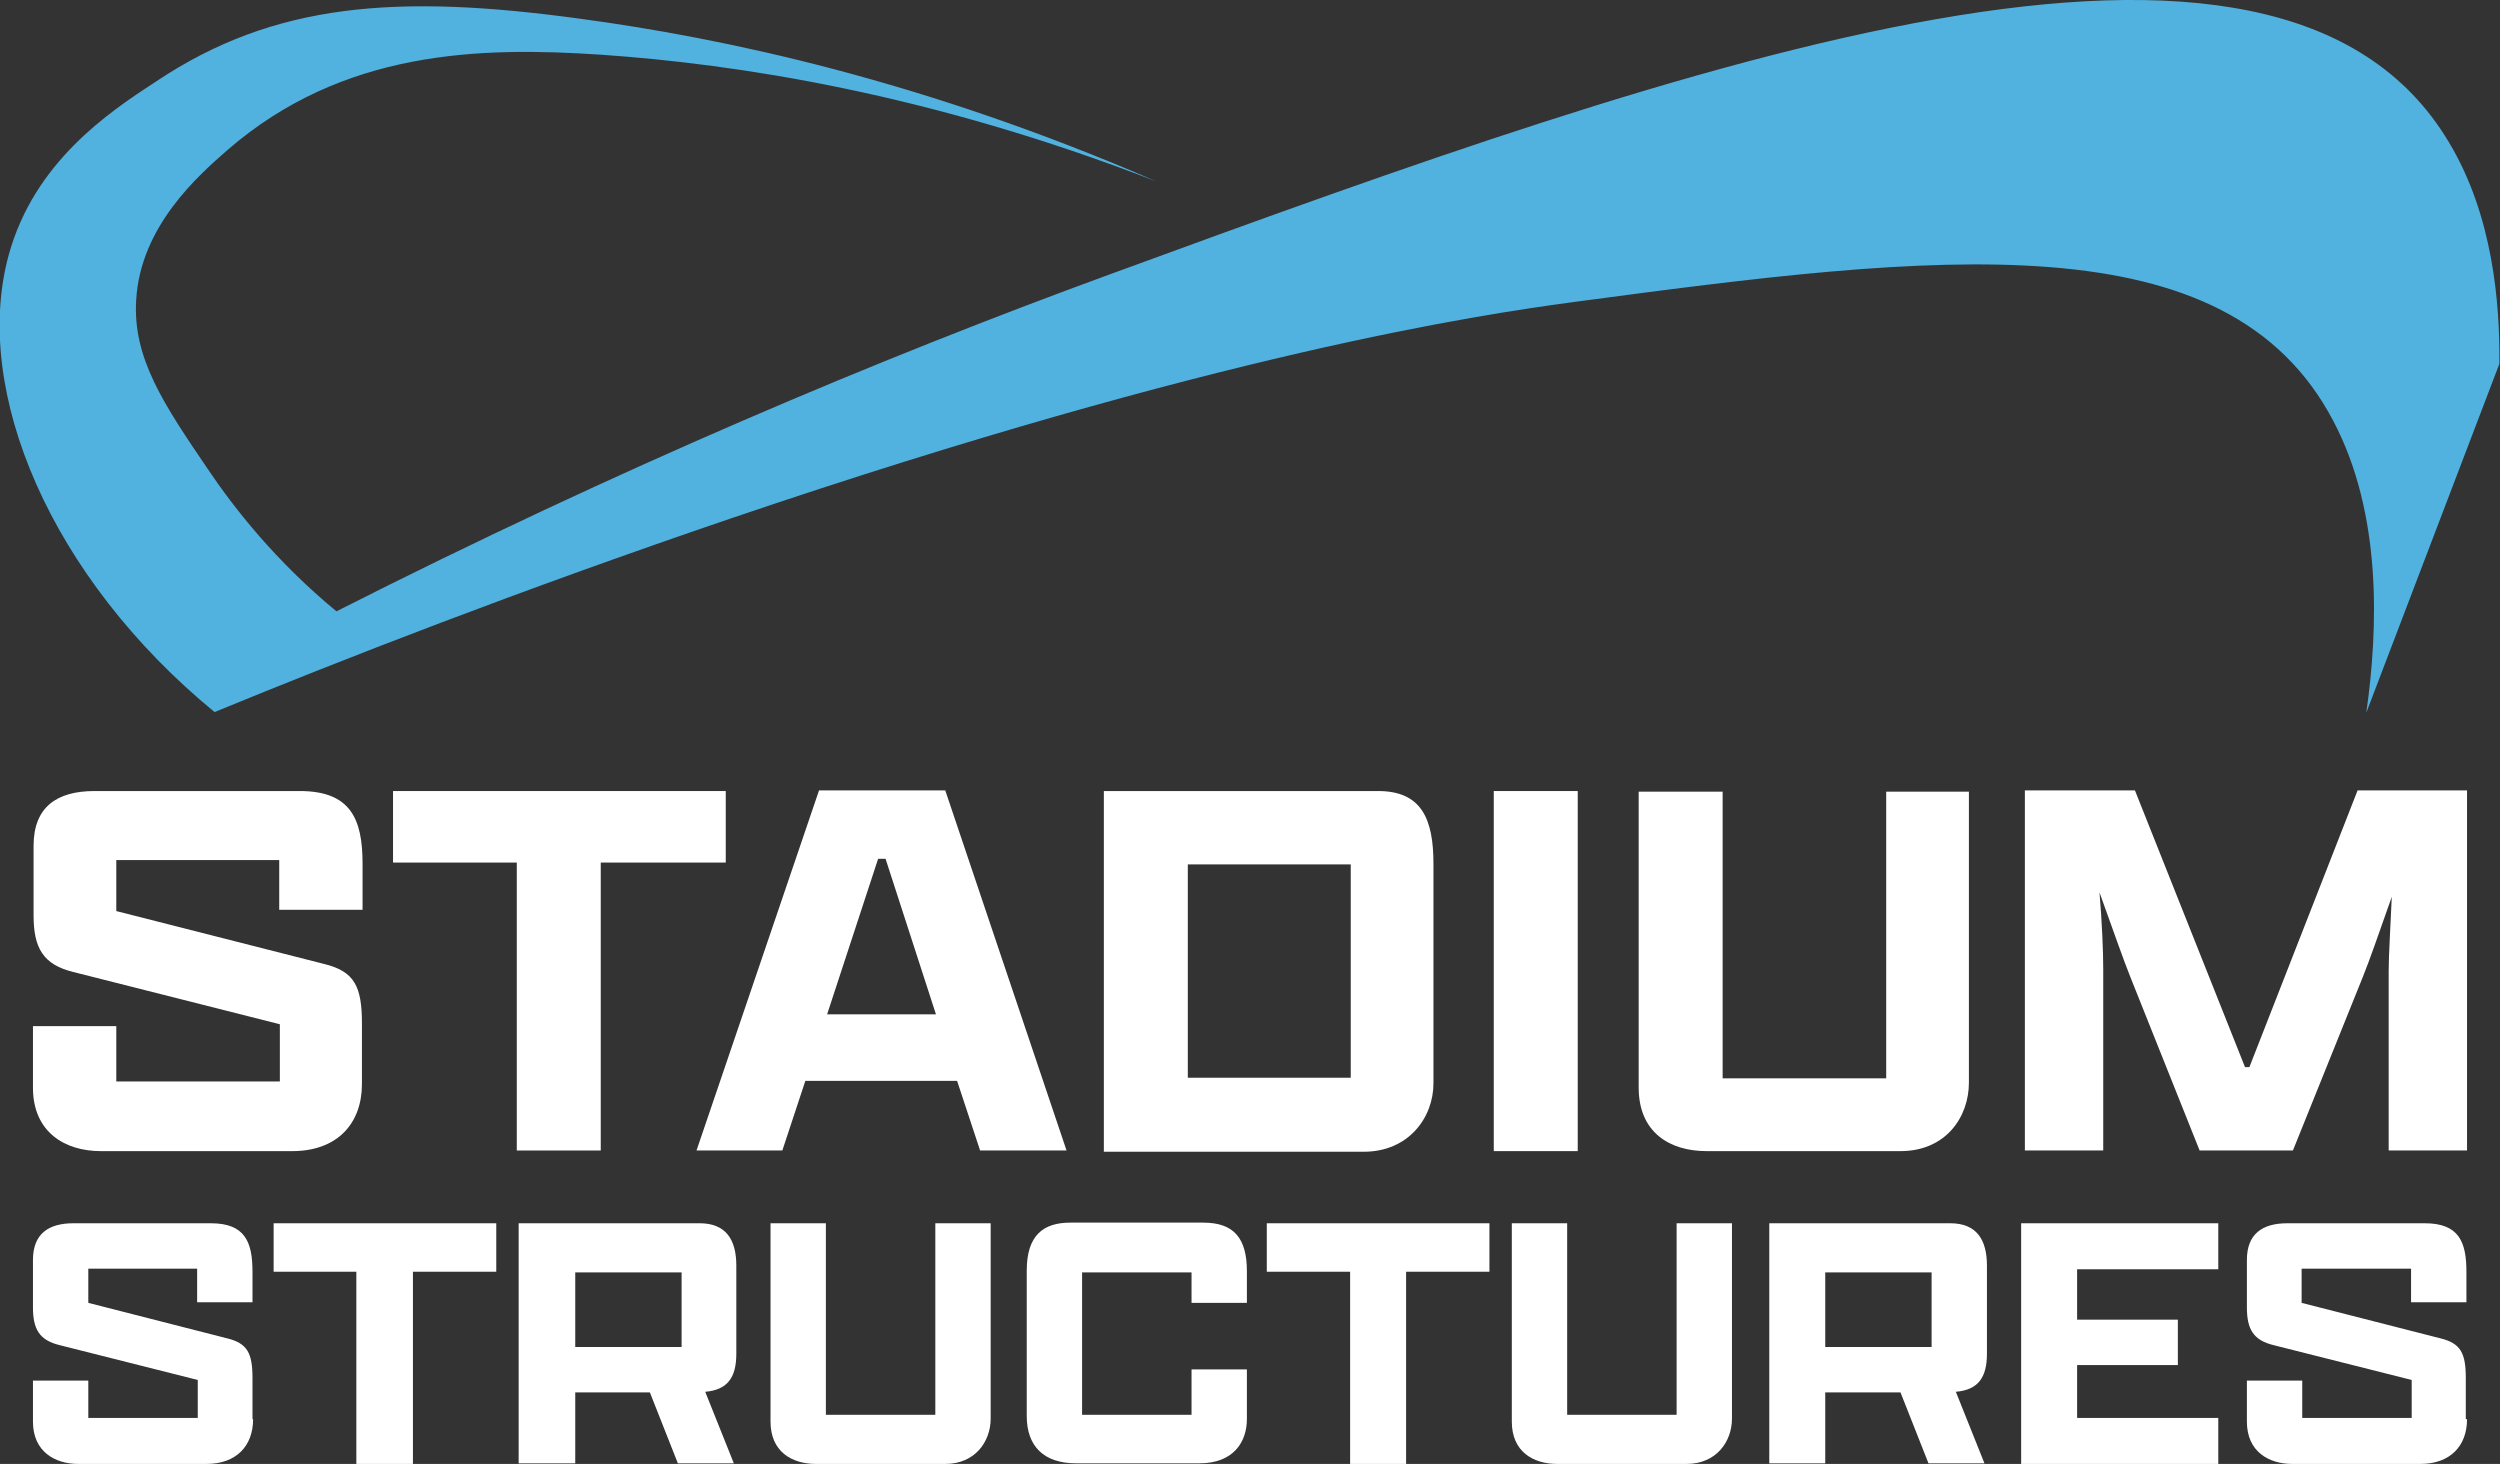
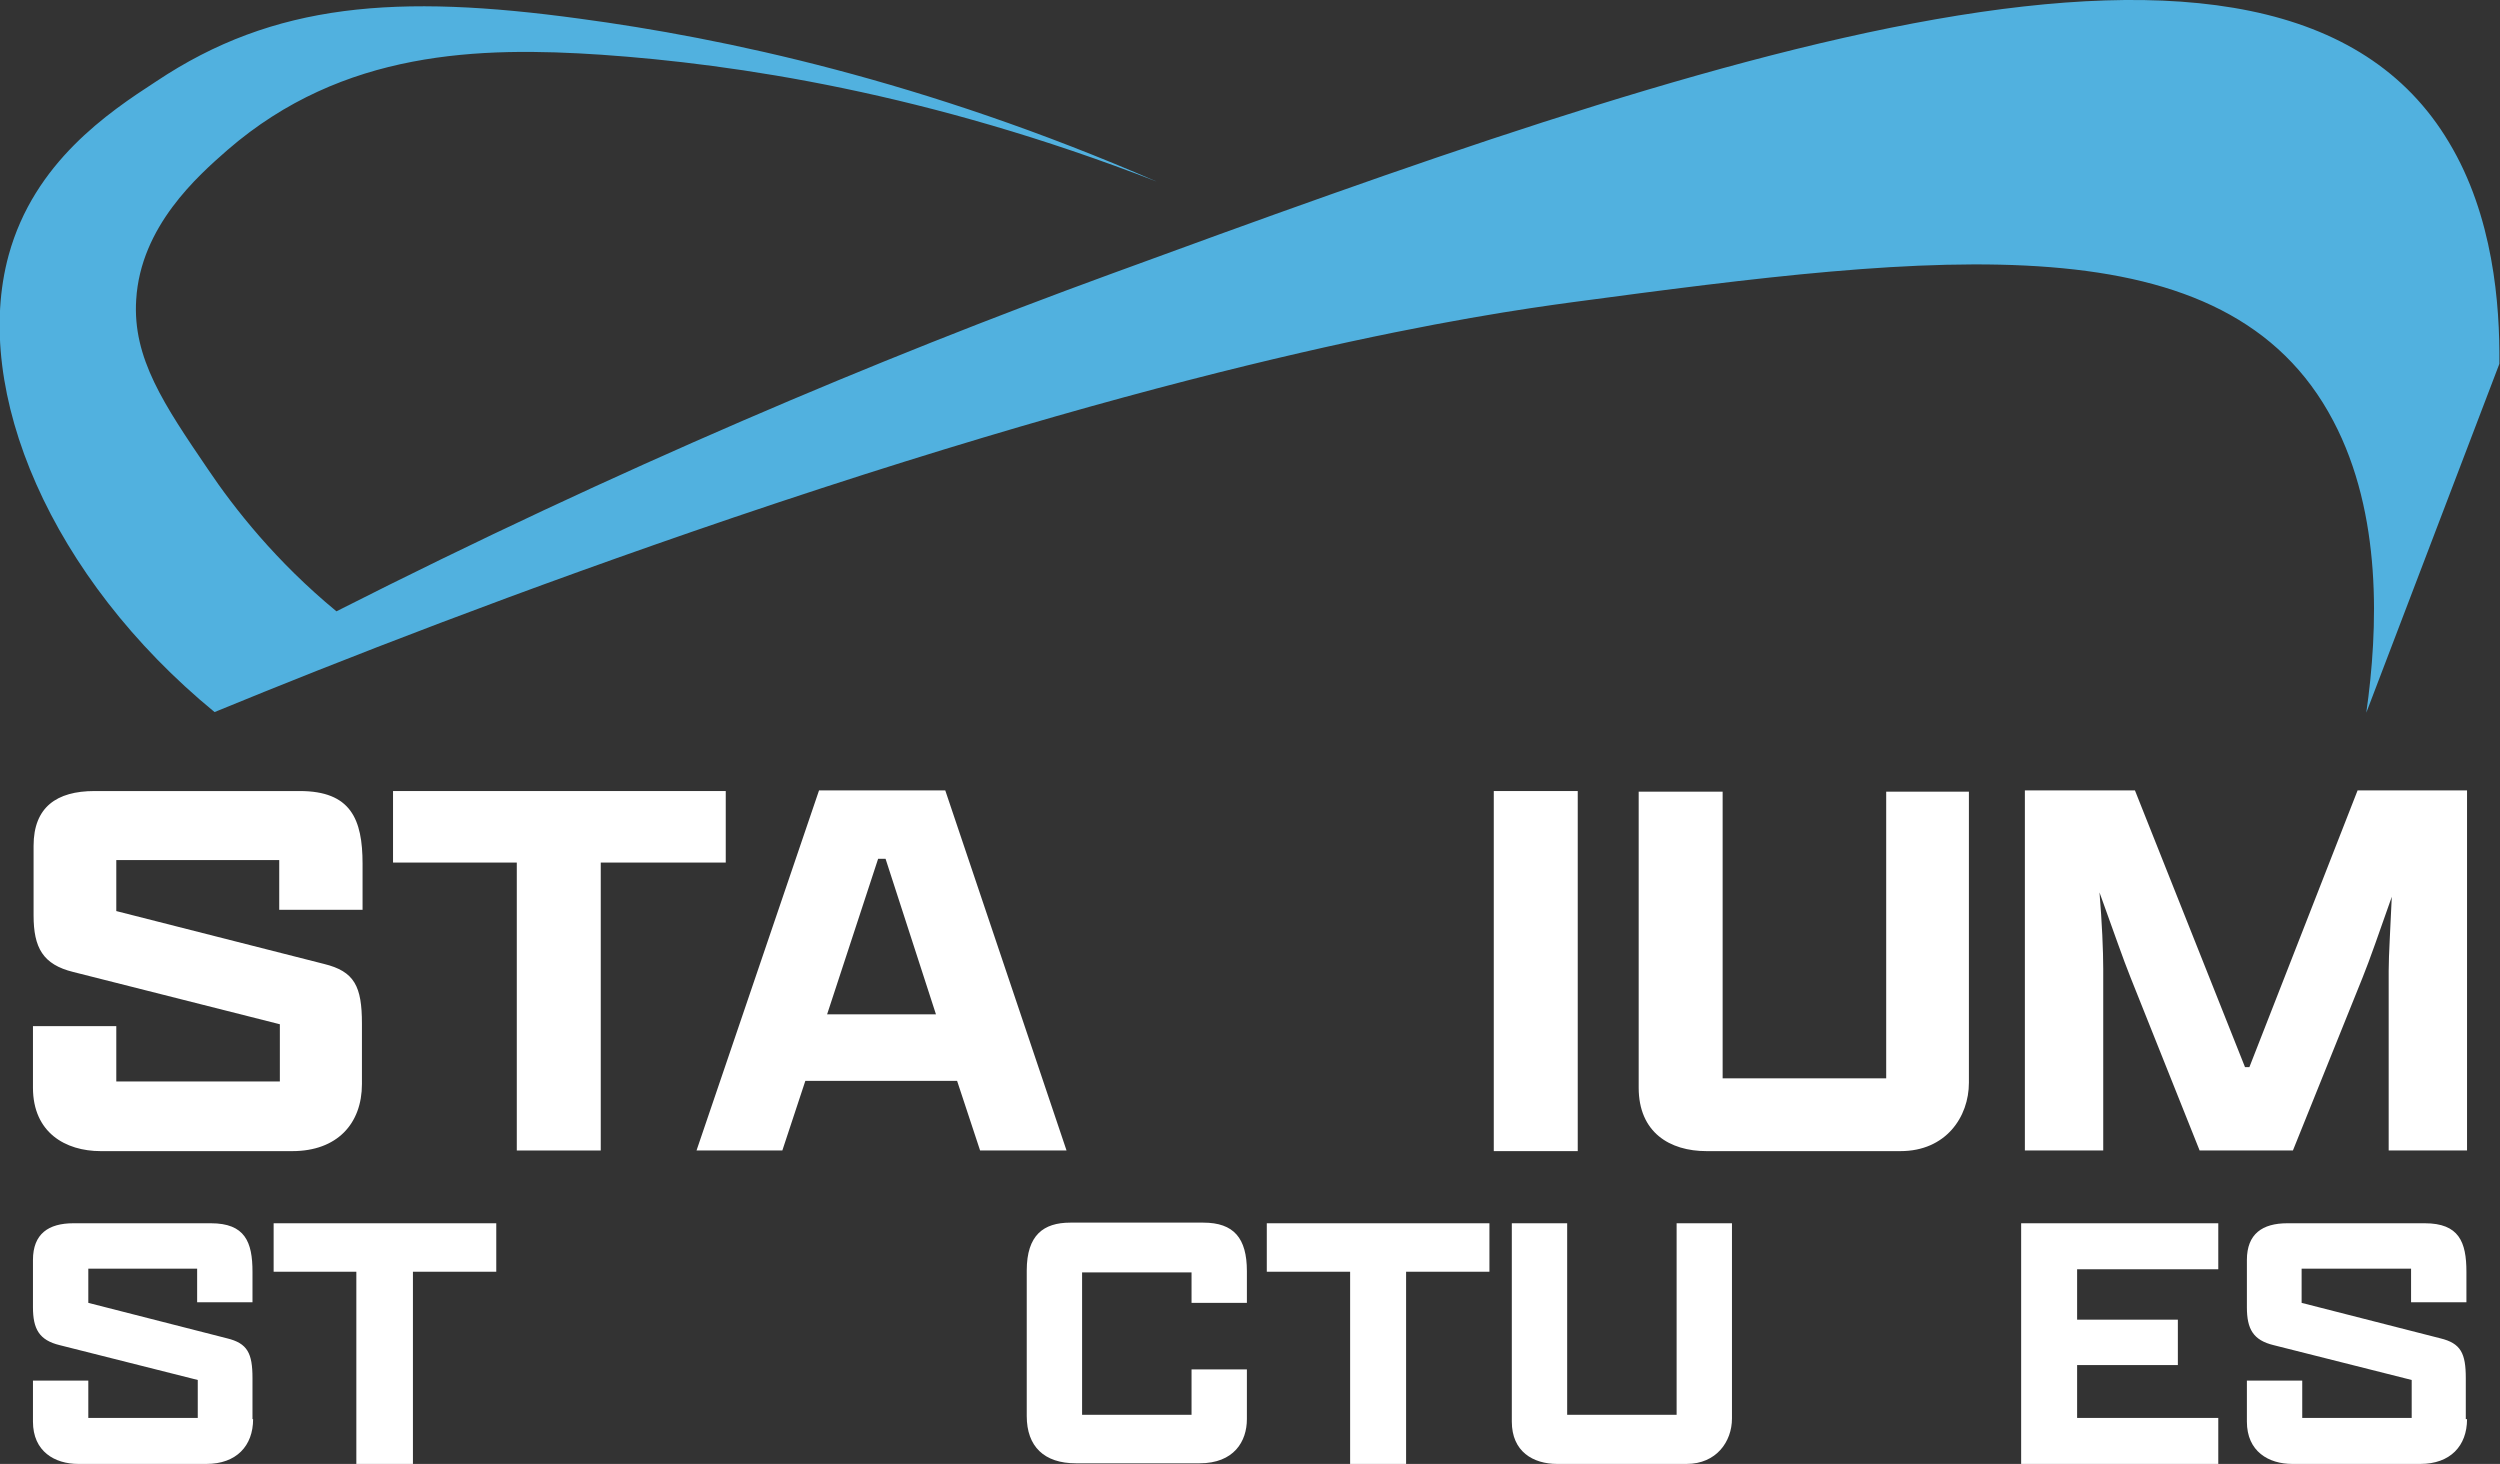
<svg xmlns="http://www.w3.org/2000/svg" xmlns:xlink="http://www.w3.org/1999/xlink" version="1.1" id="Layer_1" x="0px" y="0px" viewBox="0 0 402 235.4" style="enable-background:new 0 0 402 235.4;" xml:space="preserve">
  <rect x="0" y="0" width="402" height="235.4" fill="#333333" stroke="none" />
  <style type="text/css">
	.st0{clip-path:url(#SVGID_00000072992170060150090850000004485059336386376361_);fill:#51B1DF;}
	.st1{clip-path:url(#SVGID_00000072992170060150090850000004485059336386376361_);fill:#FFFFFF;}
</style>
  <g>
    <defs>
      <rect id="SVGID_1_" width="402" height="235.4" />
    </defs>
    <clipPath id="SVGID_00000106839358740383430030000016092595788137014422_">
      <use xlink:href="#SVGID_1_" style="overflow:visible;" />
    </clipPath>
    <path style="clip-path:url(#SVGID_00000106839358740383430030000016092595788137014422_);fill:#51B1DF;" d="M380.5,114.6   c7.1-18.7,14.3-37.4,21.4-56.1c0.1-9.6-1-23.8-8.1-35.6C366.2-23.5,273.2,9.4,178.5,44.1c-37.2,13.6-79,31.2-124.4,54.2   c-9.7-8-16.4-16.5-20.7-22.9c-7-10.3-12.1-17.8-11.5-27.2c0.7-11.8,9.9-19.9,14.7-24.1C55.2,8,77.2,7.5,96.7,8.8   c21.6,1.5,52.5,6.1,89.3,20.4C148.5,12.9,116.3,6.1,93.2,3C63.9-1,44.1,0.4,25.1,13.1C17.4,18.1,5.5,26.1,1.4,41   c-6,21.9,6.8,51.9,33.1,73.5C54.7,106.2,83.3,95,118,83.2c77.8-26.4,120-32.6,134.8-34.6c59-7.9,105.3-13.5,122.4,19.1   C383.1,82.7,382.4,101.2,380.5,114.6" />
    <path style="clip-path:url(#SVGID_00000106839358740383430030000016092595788137014422_);fill:#FFFFFF;" d="M58.2,174.3   c0,6.4-4,10.8-11.2,10.8H16.2c-5.7,0-10.9-3-10.9-10.2V165h13.4v8.9h26.3v-9.2l-33.2-8.4c-4.9-1.2-6.4-3.9-6.4-9.1V136   c0-6.2,3.7-8.8,9.8-8.8h33c8.2,0,10.1,4.5,10.1,11.7v7.4H44.9v-8H18.7v8.2l33.4,8.5c4.9,1.2,6.1,3.6,6.1,9.6V174.3z" />
    <polygon style="clip-path:url(#SVGID_00000106839358740383430030000016092595788137014422_);fill:#FFFFFF;" points="83.1,138.7    63.2,138.7 63.2,127.2 116.7,127.2 116.7,138.7 96.6,138.7 96.6,185 83.1,185  " />
    <path style="clip-path:url(#SVGID_00000106839358740383430030000016092595788137014422_);fill:#FFFFFF;" d="M153.9,173.8h-24.4   l-3.7,11.2H112l19.7-57.9h20.3l19.5,57.9h-13.9L153.9,173.8z M133,163.1h17.5l-8.1-25h-1.2L133,163.1z" />
-     <path style="clip-path:url(#SVGID_00000106839358740383430030000016092595788137014422_);fill:#FFFFFF;" d="M177.5,127.2h44.1   c7,0,8.9,4.5,8.9,11.7v35.3c0,5.5-4,11-11.2,11h-41.8V127.2z M217.2,139H191v34.3h26.2V139z" />
    <rect x="240.2" y="127.2" style="clip-path:url(#SVGID_00000106839358740383430030000016092595788137014422_);fill:#FFFFFF;" width="13.5" height="57.9" />
    <path style="clip-path:url(#SVGID_00000106839358740383430030000016092595788137014422_);fill:#FFFFFF;" d="M316.6,127.2v46.9   c0,5.5-3.7,11-11,11h-31.2c-5.9,0-10.9-3-10.9-10.2v-47.6H277v46.1h26.3v-46.1H316.6z" />
    <path style="clip-path:url(#SVGID_00000106839358740383430030000016092595788137014422_);fill:#FFFFFF;" d="M384.1,156.1   c0-2.6,0.3-7.1,0.5-11.9c-1.9,5.4-3.6,10.3-4.7,13L368.7,185h-15l-11.1-27.8c-1.1-2.7-2.9-7.9-5-13.7c0.4,4.8,0.6,9.4,0.6,12.3V185   h-12.6v-57.9h17.7l17.7,44.5h0.7l17.4-44.5h17.6V185h-12.6V156.1z" />
    <path style="clip-path:url(#SVGID_00000106839358740383430030000016092595788137014422_);fill:#FFFFFF;" d="M40.7,228.2   c0,4.3-2.7,7.2-7.5,7.2H12.6c-3.8,0-7.3-2-7.3-6.8V222h8.9v6h17.6v-6.1l-22.2-5.6c-3.3-0.8-4.3-2.6-4.3-6.1v-7.6   c0-4.2,2.5-5.9,6.5-5.9h22.1c5.5,0,6.7,3,6.7,7.8v4.9h-8.9v-5.4H14.2v5.5l22.3,5.7c3.3,0.8,4.1,2.4,4.1,6.4V228.2z" />
    <polygon style="clip-path:url(#SVGID_00000106839358740383430030000016092595788137014422_);fill:#FFFFFF;" points="57.3,204.5    44,204.5 44,196.7 79.8,196.7 79.8,204.5 66.4,204.5 66.4,235.4 57.3,235.4  " />
-     <path style="clip-path:url(#SVGID_00000106839358740383430030000016092595788137014422_);fill:#FFFFFF;" d="M83.4,235.4v-38.7h29.1   c4.2,0,5.9,2.6,5.9,6.8v14.2c0,3.9-1.5,5.8-5,6.1l4.6,11.5h-9l-4.5-11.4H92.5v11.4H83.4z M109.5,204.6H92.5v12h17.1V204.6z" />
-     <path style="clip-path:url(#SVGID_00000106839358740383430030000016092595788137014422_);fill:#FFFFFF;" d="M159.3,196.7v31.4   c0,3.7-2.5,7.3-7.3,7.3h-20.8c-3.9,0-7.3-2-7.3-6.8v-31.9h8.9v30.8h17.6v-30.8H159.3z" />
    <path style="clip-path:url(#SVGID_00000106839358740383430030000016092595788137014422_);fill:#FFFFFF;" d="M200.5,220.2v8   c0,3.6-2.1,7.1-7.6,7.1H173c-5.1,0-7.9-2.7-7.9-7.6v-23.4c0-5.7,2.7-7.7,7-7.7h21.4c4.9,0,7,2.5,7,7.8v5.1h-8.9v-4.9H174v22.9h17.6   v-7.3H200.5z" />
    <polygon style="clip-path:url(#SVGID_00000106839358740383430030000016092595788137014422_);fill:#FFFFFF;" points="217.1,204.5    203.7,204.5 203.7,196.7 239.5,196.7 239.5,204.5 226.1,204.5 226.1,235.4 217.1,235.4  " />
    <path style="clip-path:url(#SVGID_00000106839358740383430030000016092595788137014422_);fill:#FFFFFF;" d="M278.5,196.7v31.4   c0,3.7-2.5,7.3-7.3,7.3h-20.8c-3.9,0-7.3-2-7.3-6.8v-31.9h8.9v30.8h17.6v-30.8H278.5z" />
-     <path style="clip-path:url(#SVGID_00000106839358740383430030000016092595788137014422_);fill:#FFFFFF;" d="M284.5,235.4v-38.7   h29.1c4.2,0,5.9,2.6,5.9,6.8v14.2c0,3.9-1.5,5.8-5,6.1l4.6,11.5h-9l-4.5-11.4h-12.1v11.4H284.5z M310.6,204.6h-17.1v12h17.1V204.6z   " />
    <polygon style="clip-path:url(#SVGID_00000106839358740383430030000016092595788137014422_);fill:#FFFFFF;" points="325,196.7    356.7,196.7 356.7,204.1 334,204.1 334,212.2 350.2,212.2 350.2,219.5 334,219.5 334,228 356.7,228 356.7,235.4 325,235.4  " />
    <path style="clip-path:url(#SVGID_00000106839358740383430030000016092595788137014422_);fill:#FFFFFF;" d="M396.7,228.2   c0,4.3-2.7,7.2-7.5,7.2h-20.6c-3.8,0-7.3-2-7.3-6.8V222h8.9v6h17.6v-6.1l-22.2-5.6c-3.3-0.8-4.3-2.6-4.3-6.1v-7.6   c0-4.2,2.5-5.9,6.5-5.9h22.1c5.5,0,6.7,3,6.7,7.8v4.9h-8.9v-5.4h-17.6v5.5l22.3,5.7c3.3,0.8,4.1,2.4,4.1,6.4V228.2z" />
  </g>
</svg>